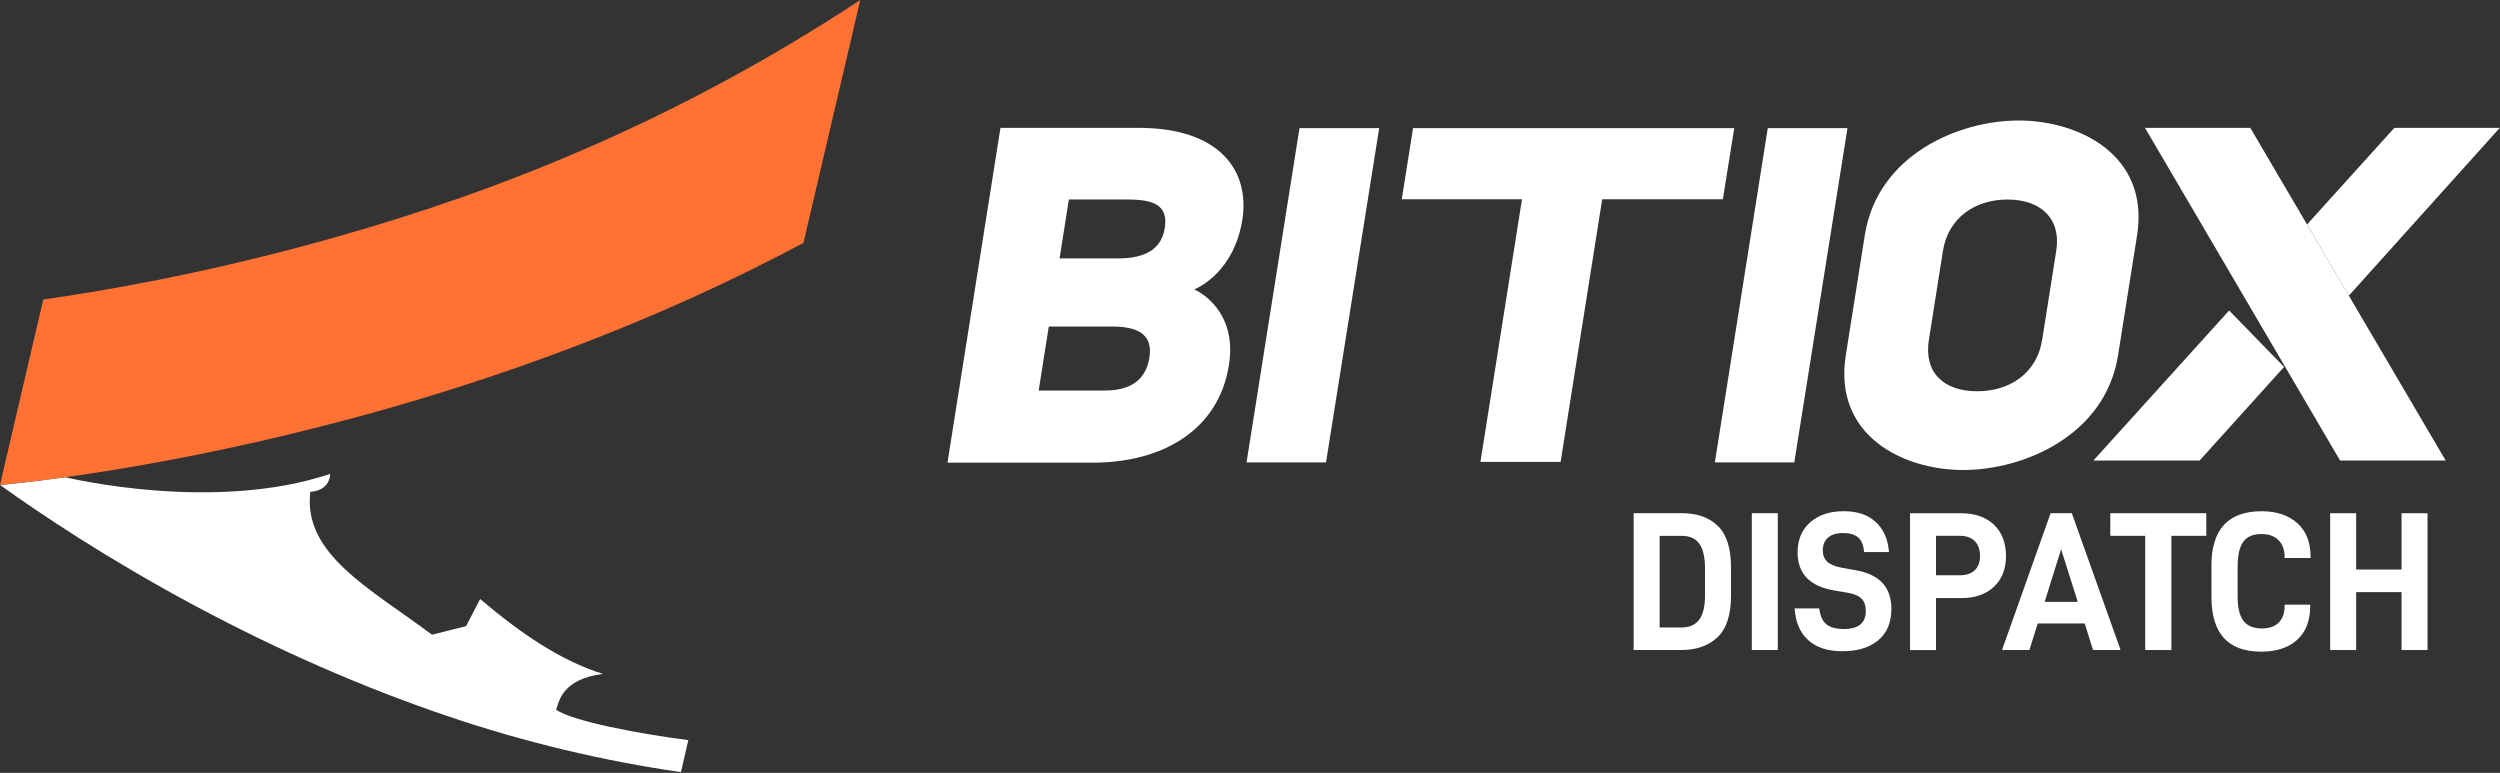
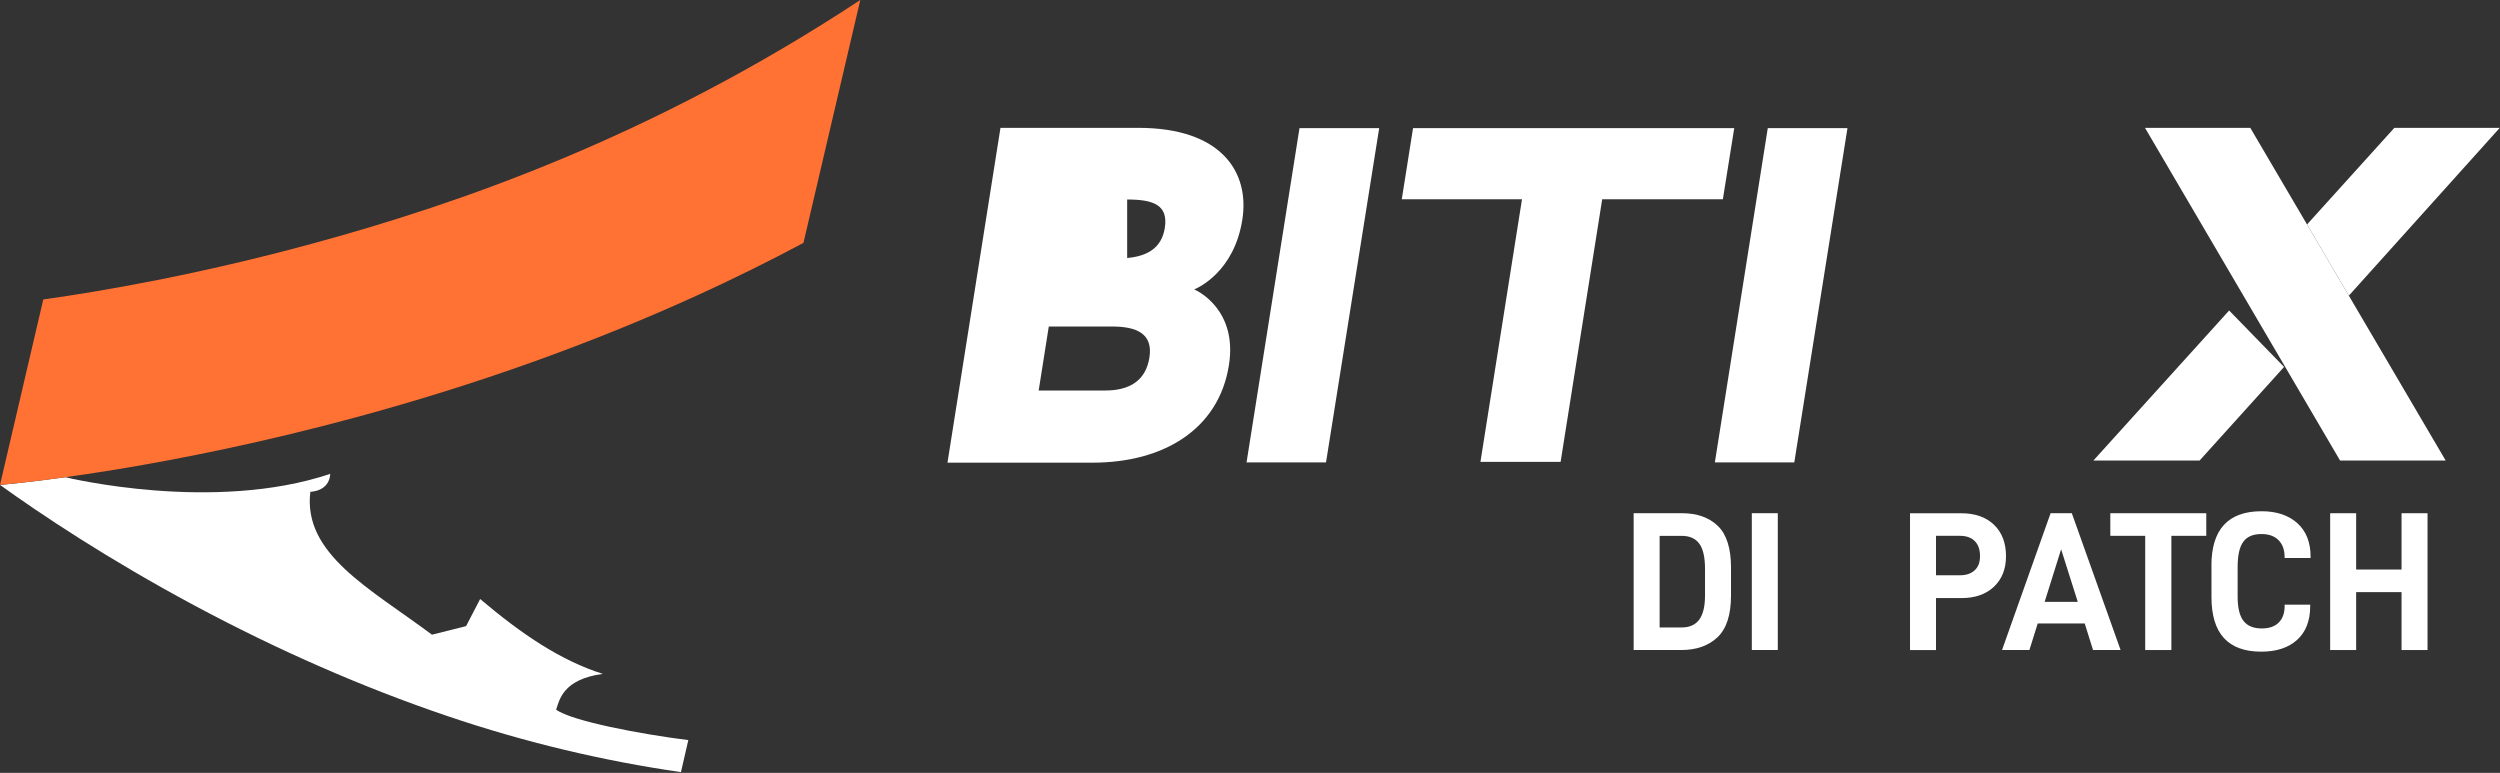
<svg xmlns="http://www.w3.org/2000/svg" width="841" height="260" viewBox="0 0 841 260" fill="none">
  <rect x="0" y="0" width="841" height="260" fill="#333333" stroke="none" />
  <path d="M231.55 248.98L229.07 259.74C203.24 256.01 176.84 249.84 150.23 240.79C122.03 231.23 93.55 218.74 65.55 203.76C36.07 187.97 13.34 172.73 0.02 163.13C3.28 162.83 10.88 162.09 22 160.54C22.86 160.75 71.91 172.56 111.08 159.41H111.1C110.92 162.42 109.24 163.92 107.61 164.68C105.97 165.43 104.4 165.43 104.4 165.43C101.84 186.35 124.37 197.88 145.31 213.51L156.79 210.63L161.52 201.51C175.24 213.13 188.48 222.18 202.78 226.69C189.27 228.52 188.18 235.57 187.08 238.73C192.27 242.56 215.62 246.99 231.55 248.97" fill="white" />
  <path d="M105.35 81.88C66.99 92.34 34.47 97.94 14.56 100.74L0 163.12C9.55 162.26 57.07 157.35 119.79 140.37C160.2 129.43 198.7 115.68 234.22 99.51C246.59 93.87 258.62 87.93 270.28 81.71L289.4 0C219.31 46.16 154.31 68.53 105.34 81.88" fill="#FF7234" />
  <path d="M840.92 43.01H805.46L776.09 75.51L790.15 99.46L840.92 43.01Z" fill="white" />
  <path d="M749.88 104.45L704.21 154.93H739.94L768.36 123.44L749.88 104.45Z" fill="white" />
  <path d="M721.58 43.01L787.21 154.93H822.73L757 43.01H721.58Z" fill="white" />
  <path d="M583.4 43.1H475.35L471.56 67.03H512L498.02 155.37H524.99L538.98 67.03H579.57L583.4 43.1Z" fill="white" />
-   <path d="M679.07 40.54C658.73 40.54 631.59 52.16 627.31 79.16L620.93 119.49C616.65 146.49 640.11 158.11 660.44 158.11C680.77 158.11 708.25 146.49 712.52 119.49L718.91 79.16C723.18 52.15 699.39 40.54 679.06 40.54M686.97 114.36C685.24 125.31 676.37 131.62 665.1 131.62C653.83 131.62 647.13 125.3 648.87 114.36L653.61 84.37C655.35 73.44 664.21 67.12 675.32 67.12C686.43 67.12 693.45 73.45 691.72 84.37L686.98 114.36H686.97Z" fill="white" />
-   <path d="M401.73 97.36C403.37 96.68 415.18 91.21 417.91 73.95C420.47 57.88 410.85 43.01 382.99 43.01H336.56L318.73 155.64H367.55C391.29 155.64 409.98 144.53 413.41 122.83C416.35 104.38 403.02 97.88 401.73 97.36ZM379.18 67.11C388.07 67.11 393.06 68.98 391.84 76.68C390.79 83.36 385.96 86.93 376.04 86.93H356.44L359.57 67.11H379.18ZM371.74 131.37H349.41L352.81 109.84H374.13C382.33 109.84 387.94 112.22 386.67 120.26C385.46 127.95 380.13 131.37 371.75 131.37" fill="white" />
+   <path d="M401.73 97.36C403.37 96.68 415.18 91.21 417.91 73.95C420.47 57.88 410.85 43.01 382.99 43.01H336.56L318.73 155.64H367.55C391.29 155.64 409.98 144.53 413.41 122.83C416.35 104.38 403.02 97.88 401.73 97.36ZM379.18 67.11C388.07 67.11 393.06 68.98 391.84 76.68C390.79 83.36 385.96 86.93 376.04 86.93H356.44H379.18ZM371.74 131.37H349.41L352.81 109.84H374.13C382.33 109.84 387.94 112.22 386.67 120.26C385.46 127.95 380.13 131.37 371.75 131.37" fill="white" />
  <path d="M419.34 155.55H446.07L463.96 43.11H437.15L419.34 155.55Z" fill="white" />
  <path d="M576.88 155.55H603.6L621.49 43.11H594.68L576.88 155.55Z" fill="white" />
  <path d="M565.76 172.64C570.87 172.64 574.91 174.06 577.87 176.91C580.83 179.76 582.31 184.43 582.31 190.92V200.33C582.31 206.82 580.8 211.5 577.77 214.37C574.75 217.24 570.66 218.67 565.5 218.67H549.56V172.65H565.77L565.76 172.64ZM571.6 208.46C572.91 206.73 573.57 203.99 573.57 200.26V191.39C573.57 187.48 572.93 184.64 571.64 182.89C570.35 181.13 568.37 180.26 565.7 180.26H558.3V211.08H565.7C568.32 211.08 570.29 210.21 571.6 208.48V208.46Z" fill="white" />
  <path d="M598.05 172.64V218.66H589.31V172.64H598.05Z" fill="white" />
-   <path d="M603.72 204.66H611.99C612.3 207.2 613.11 208.99 614.42 210.03C615.73 211.07 617.68 211.6 620.26 211.6C625.2 211.6 627.66 209.58 627.66 205.53C627.66 203.71 627.17 202.32 626.19 201.36C625.21 200.4 623.66 199.75 621.52 199.39L617.18 198.66C608.86 197.28 604.71 193.01 604.71 185.85C604.71 181.58 606.12 178.2 608.95 175.71C611.77 173.22 615.52 171.97 620.19 171.97C624.86 171.97 628.32 173.17 630.96 175.57C633.61 177.97 635.11 181.35 635.46 185.71H627.06C626.93 183.49 626.28 181.86 625.13 180.84C623.98 179.82 622.28 179.31 620.06 179.31C617.84 179.31 616.08 179.83 614.92 180.88C613.76 181.92 613.19 183.36 613.19 185.18C613.19 186.78 613.7 188.05 614.72 188.98C615.74 189.91 617.34 190.58 619.52 190.98L624.39 191.85C632.3 193.27 636.26 197.59 636.26 204.79C636.26 209.42 634.78 212.95 631.82 215.4C628.86 217.85 624.87 219.07 619.85 219.07C614.83 219.07 611.07 217.84 608.31 215.37C605.55 212.9 604.02 209.33 603.71 204.66H603.72Z" fill="white" />
  <path d="M674.82 187.12C674.82 191.39 673.47 194.8 670.78 197.36C668.09 199.92 664.41 201.2 659.74 201.2H651.27V218.68H642.53V172.66H659.74C664.41 172.66 668.09 173.95 670.78 176.53C673.47 179.11 674.82 182.64 674.82 187.13V187.12ZM666.08 187.12C666.08 184.9 665.49 183.2 664.31 182.02C663.13 180.84 661.47 180.25 659.34 180.25H651.27V193.52H659.34C661.43 193.52 663.08 192.96 664.28 191.85C665.48 190.74 666.08 189.16 666.08 187.11V187.12Z" fill="white" />
  <path d="M685.49 209.73L682.69 218.67H673.48L689.82 172.65H696.96L713.37 218.67H704.1L701.3 209.73H685.49ZM693.36 184.78L687.82 202.46H698.96L693.36 184.78Z" fill="white" />
  <path d="M730.45 180.25V218.67H721.65V180.25H709.91V172.65H742.19V180.25H730.45Z" fill="white" />
  <path d="M743.92 190.32C743.92 178.09 749.55 171.98 760.8 171.98C765.82 171.98 769.83 173.31 772.81 175.98C775.79 178.65 777.28 182.41 777.28 187.25V187.72H768.54V187.32C768.54 184.96 767.86 183.1 766.51 181.72C765.15 180.34 763.23 179.65 760.74 179.65C757.94 179.65 755.9 180.52 754.64 182.25C753.37 183.98 752.74 186.83 752.74 190.79V200.73C752.74 204.47 753.4 207.18 754.71 208.87C756.02 210.56 758.08 211.41 760.88 211.41C763.37 211.41 765.27 210.74 766.58 209.41C767.89 208.08 768.55 206.25 768.55 203.94V203.41H777.15V203.88C777.15 208.82 775.68 212.61 772.75 215.25C769.82 217.9 765.79 219.22 760.68 219.22C749.52 219.22 743.94 213.11 743.94 200.88V190.34L743.92 190.32Z" fill="white" />
  <path d="M816.62 218.67H807.88V199.19H792.61V218.67H783.87V172.65H792.61V191.59H807.88V172.65H816.62V218.67Z" fill="white" />
</svg>